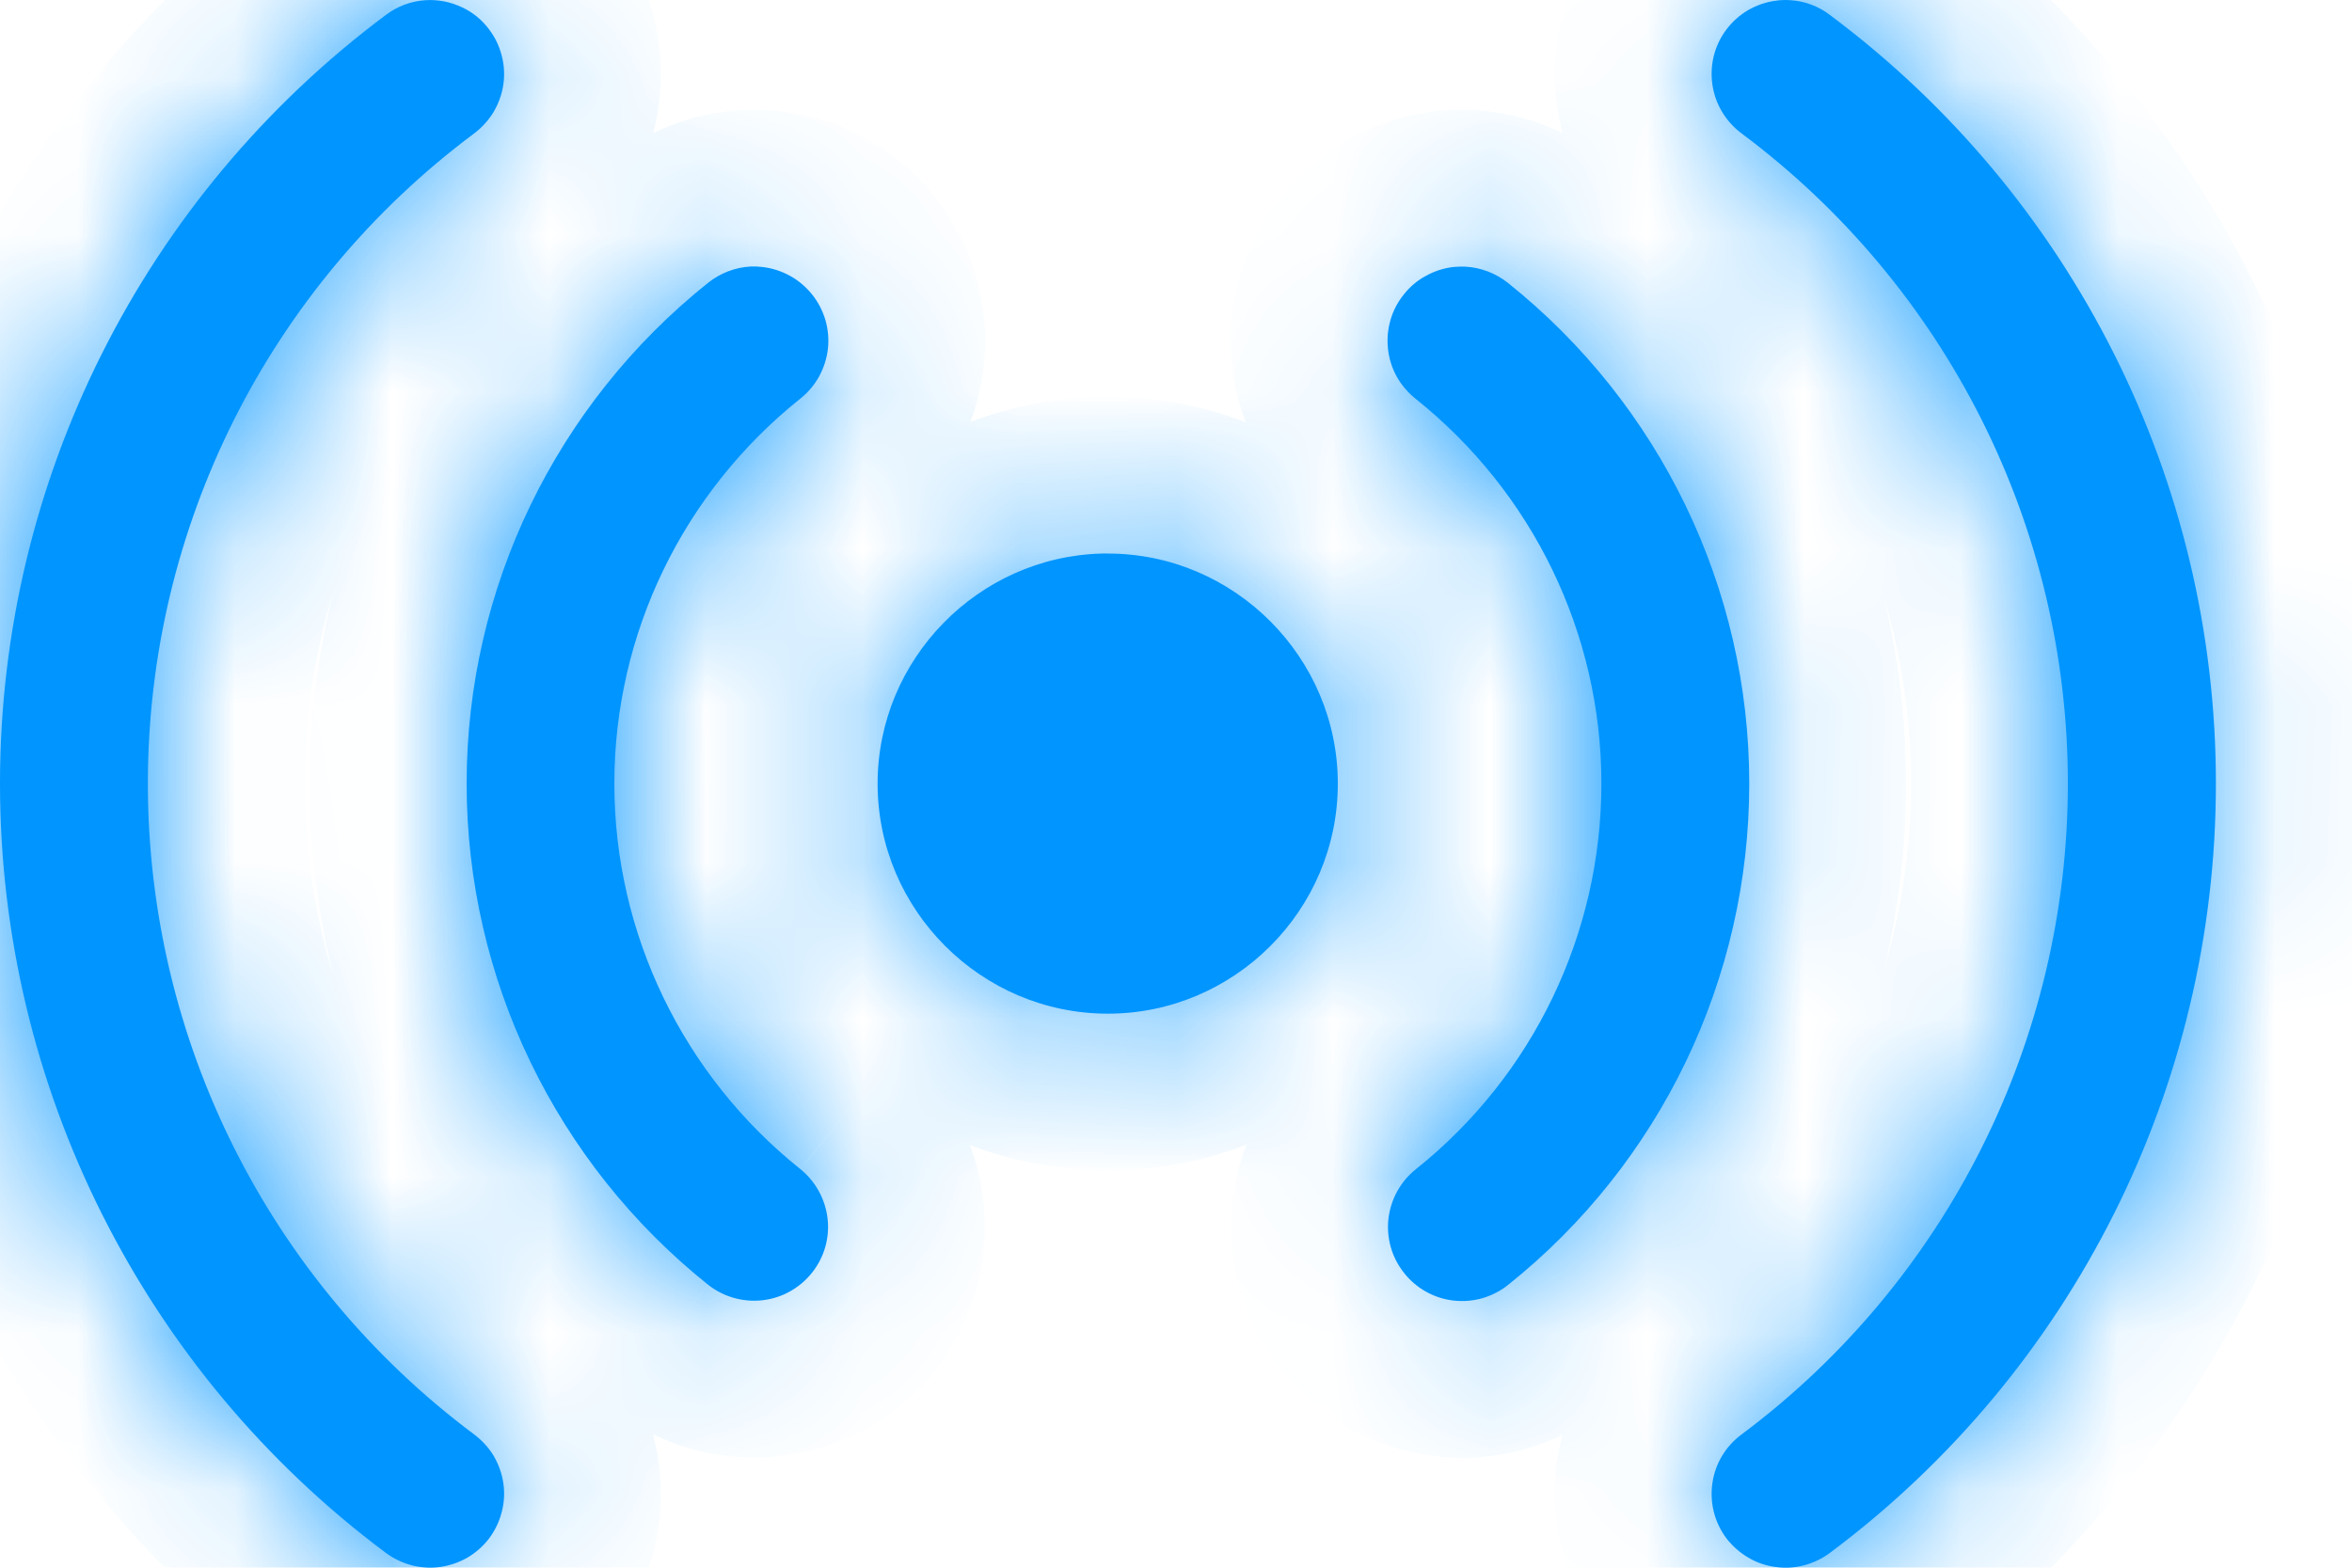
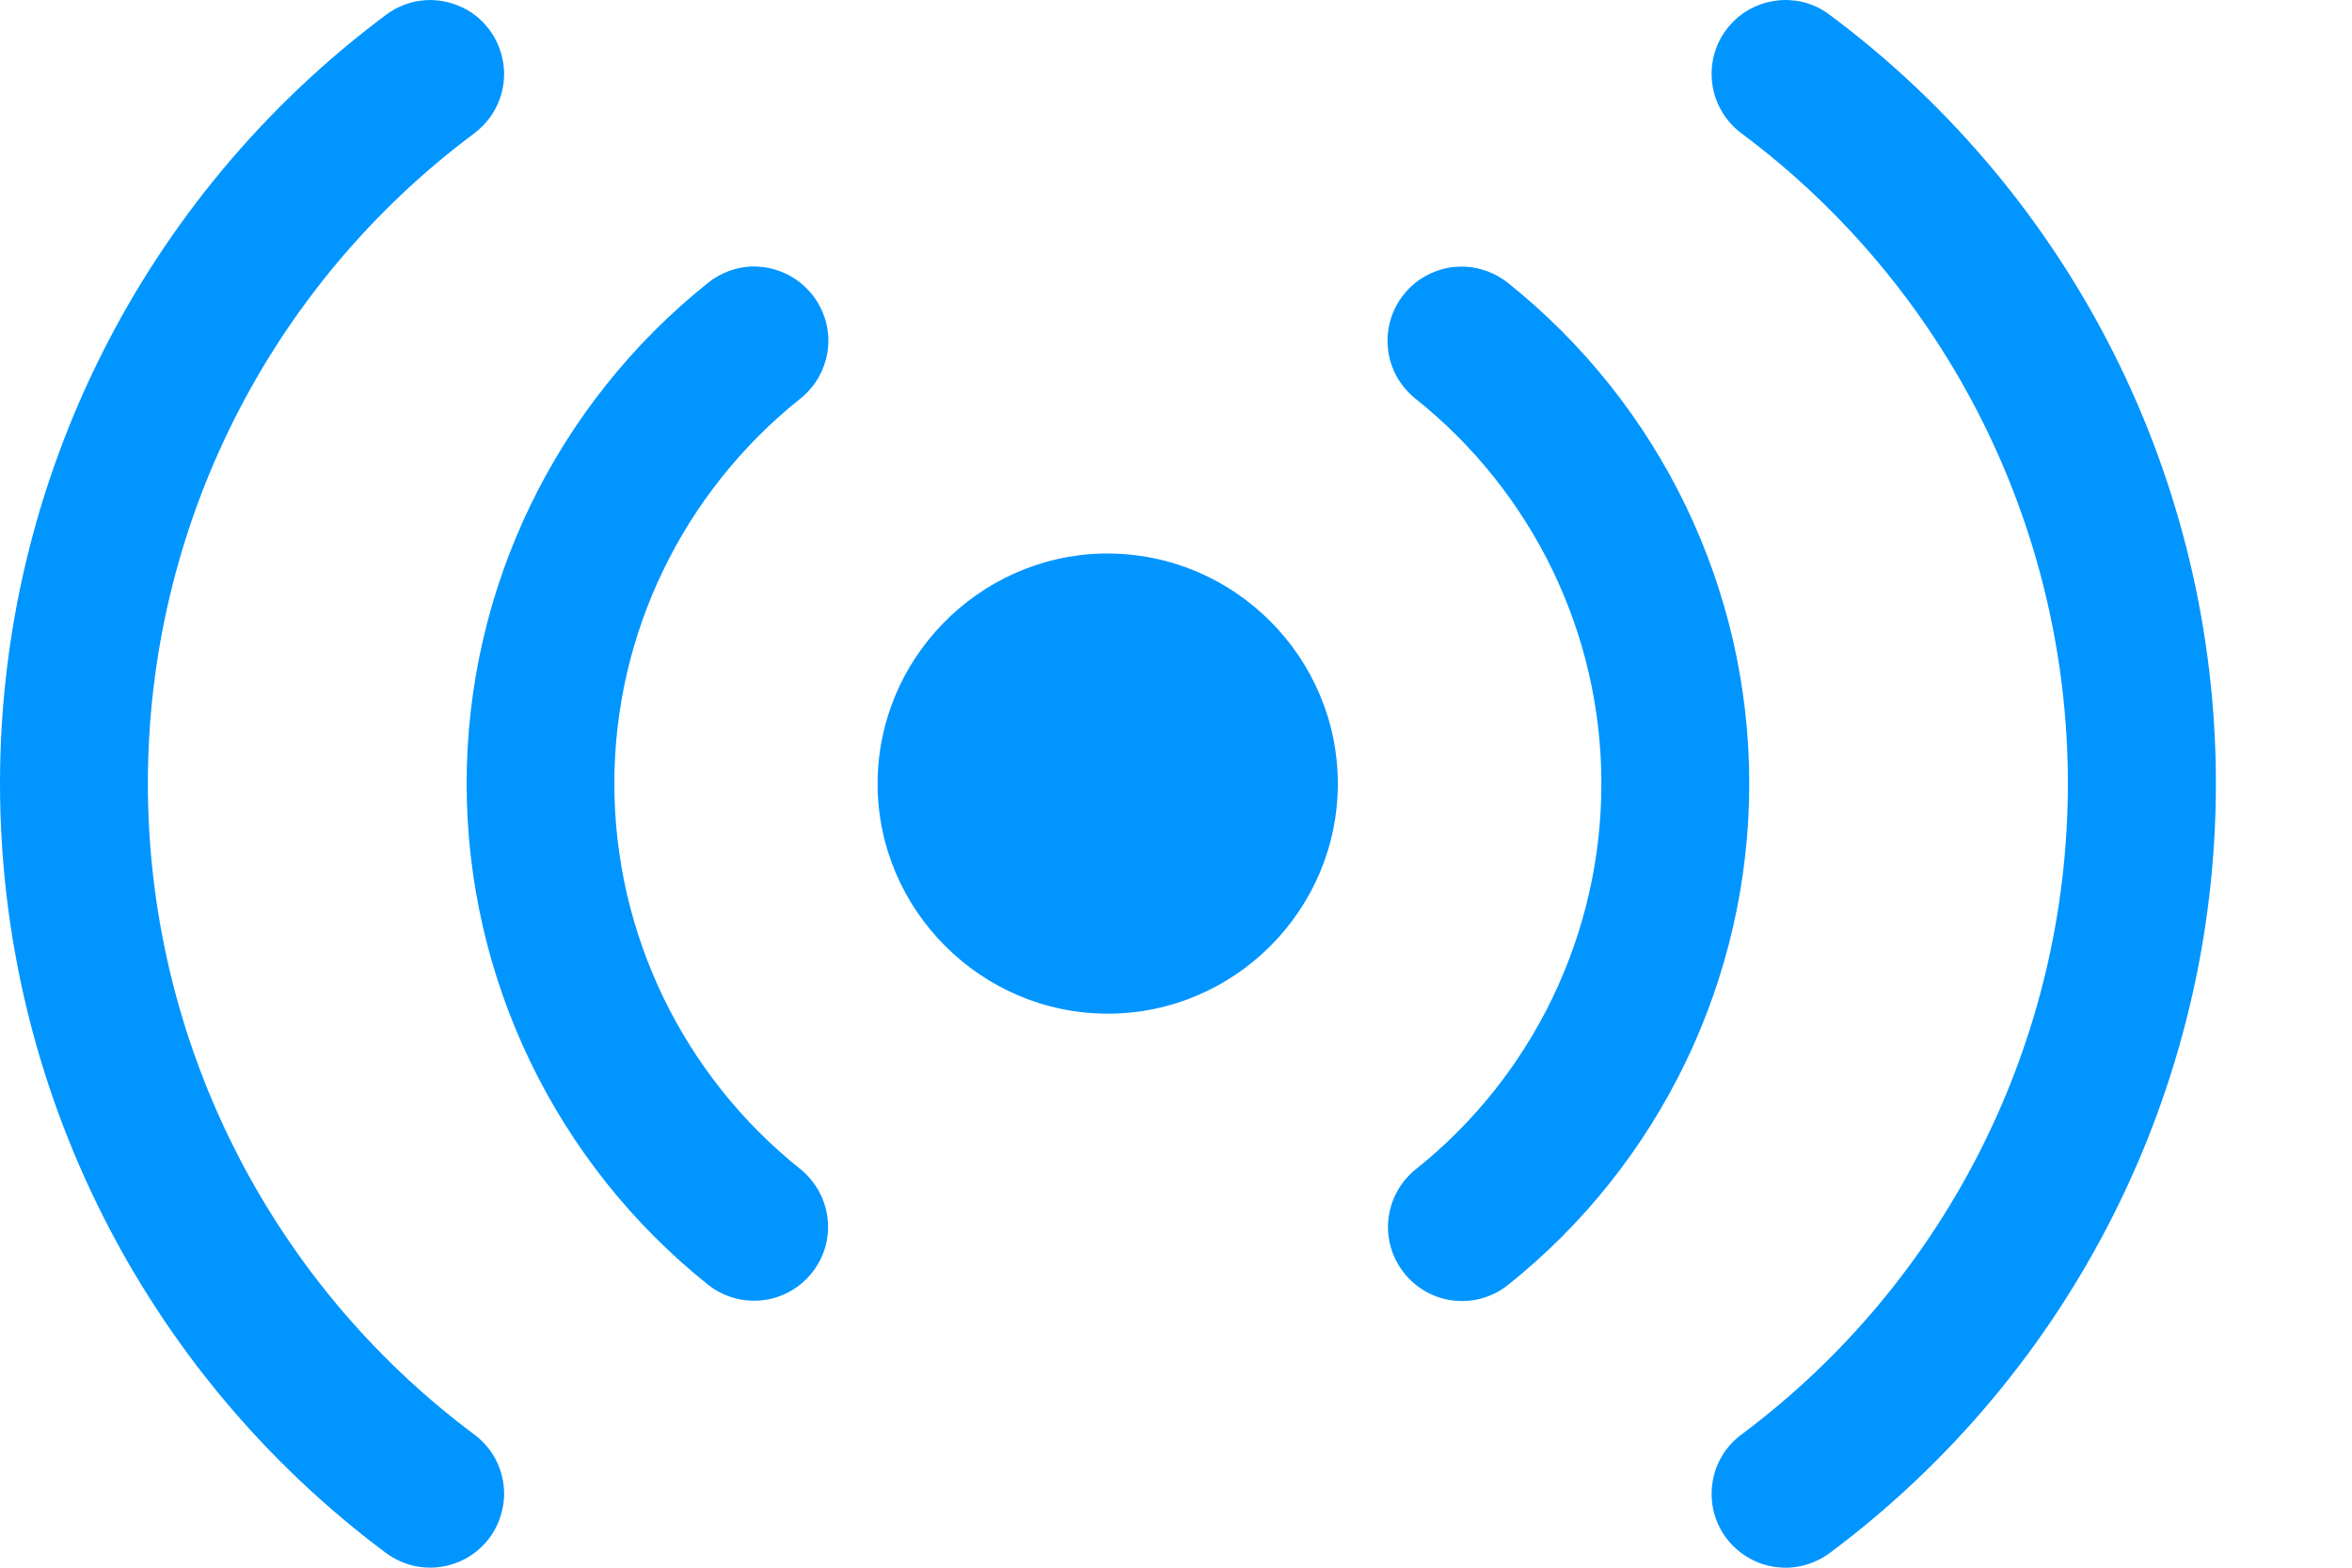
<svg xmlns="http://www.w3.org/2000/svg" width="15" height="10" viewBox="0 0 15 10" fill="none">
  <mask id="path-1-inside-1_919_5446" fill="white">
    <path fill-rule="evenodd" clip-rule="evenodd" d="M2.718 0.001C2.624 0.006 2.535 0.039 2.46 0.096C0.913 1.251 0 3.067 0 4.998C0 6.93 0.912 8.749 2.46 9.905C2.51 9.942 2.566 9.969 2.626 9.985C2.686 10 2.749 10.004 2.81 9.995C2.871 9.986 2.931 9.965 2.984 9.934C3.037 9.902 3.084 9.86 3.121 9.811C3.158 9.761 3.185 9.704 3.2 9.644C3.216 9.584 3.219 9.521 3.21 9.46C3.201 9.398 3.179 9.339 3.148 9.286C3.116 9.233 3.073 9.187 3.024 9.15C1.714 8.172 0.943 6.633 0.943 4.998C0.943 3.364 1.714 1.828 3.024 0.851C3.073 0.814 3.116 0.767 3.148 0.714C3.179 0.661 3.201 0.602 3.21 0.54C3.219 0.479 3.216 0.416 3.2 0.356C3.185 0.296 3.158 0.239 3.121 0.19C3.075 0.127 3.014 0.077 2.943 0.045C2.873 0.012 2.795 -0.003 2.718 0.001ZM11.415 0.001C11.385 -0.001 11.354 0 11.323 0.005C11.261 0.013 11.202 0.034 11.148 0.065C11.094 0.097 11.047 0.139 11.009 0.19C10.972 0.239 10.945 0.296 10.93 0.356C10.915 0.416 10.912 0.479 10.921 0.54C10.93 0.602 10.951 0.661 10.983 0.714C11.015 0.767 11.057 0.814 11.107 0.851C12.416 1.828 13.188 3.364 13.188 4.998C13.188 6.633 12.417 8.172 11.107 9.15C11.057 9.187 11.015 9.233 10.983 9.286C10.951 9.339 10.93 9.398 10.921 9.46C10.912 9.521 10.915 9.584 10.93 9.644C10.945 9.704 10.972 9.761 11.009 9.811C11.047 9.86 11.093 9.902 11.147 9.934C11.2 9.966 11.259 9.987 11.321 9.995C11.383 10.004 11.445 10.001 11.505 9.985C11.565 9.969 11.622 9.942 11.671 9.905C13.219 8.749 14.132 6.93 14.132 4.998C14.132 3.068 13.219 1.251 11.671 0.096C11.597 0.039 11.508 0.006 11.415 0.001ZM4.788 1.7C4.689 1.705 4.594 1.742 4.517 1.803C3.545 2.579 2.976 3.754 2.976 4.998C2.976 6.242 3.545 7.42 4.517 8.196C4.615 8.273 4.739 8.308 4.863 8.294C4.987 8.28 5.1 8.217 5.178 8.119C5.256 8.022 5.292 7.898 5.278 7.774C5.264 7.65 5.202 7.537 5.105 7.458C4.357 6.861 3.918 5.956 3.918 4.998C3.918 4.041 4.357 3.139 5.105 2.542C5.154 2.503 5.194 2.455 5.224 2.401C5.254 2.346 5.273 2.286 5.28 2.225C5.287 2.163 5.281 2.1 5.264 2.041C5.246 1.981 5.217 1.925 5.178 1.877C5.139 1.829 5.091 1.788 5.037 1.759C4.983 1.729 4.923 1.71 4.861 1.703C4.837 1.7 4.812 1.699 4.788 1.7ZM9.344 1.701C9.319 1.7 9.295 1.701 9.27 1.703C9.209 1.71 9.149 1.729 9.095 1.759C9.04 1.788 8.992 1.829 8.954 1.877C8.915 1.925 8.885 1.981 8.868 2.041C8.851 2.1 8.845 2.163 8.852 2.225C8.858 2.286 8.877 2.346 8.907 2.401C8.937 2.455 8.978 2.503 9.026 2.542C9.775 3.139 10.213 4.041 10.213 4.998C10.213 5.956 9.778 6.861 9.03 7.458C8.932 7.536 8.87 7.649 8.855 7.773C8.841 7.897 8.876 8.021 8.954 8.119C8.992 8.168 9.04 8.209 9.094 8.239C9.149 8.27 9.208 8.289 9.27 8.296C9.332 8.303 9.394 8.298 9.454 8.281C9.514 8.263 9.57 8.235 9.618 8.196C10.59 7.42 11.156 6.242 11.156 4.998C11.156 3.754 10.587 2.579 9.615 1.803C9.537 1.742 9.443 1.706 9.344 1.701ZM7.028 3.531C6.238 3.551 5.597 4.205 5.597 4.999C5.597 5.806 6.259 6.466 7.065 6.466C7.872 6.466 8.532 5.806 8.532 4.999C8.532 4.193 7.872 3.531 7.065 3.531C7.053 3.531 7.04 3.53 7.028 3.531Z" />
  </mask>
  <path fill-rule="evenodd" clip-rule="evenodd" d="M2.718 0.001C2.624 0.006 2.535 0.039 2.46 0.096C0.913 1.251 0 3.067 0 4.998C0 6.93 0.912 8.749 2.46 9.905C2.51 9.942 2.566 9.969 2.626 9.985C2.686 10 2.749 10.004 2.81 9.995C2.871 9.986 2.931 9.965 2.984 9.934C3.037 9.902 3.084 9.86 3.121 9.811C3.158 9.761 3.185 9.704 3.2 9.644C3.216 9.584 3.219 9.521 3.21 9.46C3.201 9.398 3.179 9.339 3.148 9.286C3.116 9.233 3.073 9.187 3.024 9.15C1.714 8.172 0.943 6.633 0.943 4.998C0.943 3.364 1.714 1.828 3.024 0.851C3.073 0.814 3.116 0.767 3.148 0.714C3.179 0.661 3.201 0.602 3.21 0.54C3.219 0.479 3.216 0.416 3.2 0.356C3.185 0.296 3.158 0.239 3.121 0.19C3.075 0.127 3.014 0.077 2.943 0.045C2.873 0.012 2.795 -0.003 2.718 0.001ZM11.415 0.001C11.385 -0.001 11.354 0 11.323 0.005C11.261 0.013 11.202 0.034 11.148 0.065C11.094 0.097 11.047 0.139 11.009 0.19C10.972 0.239 10.945 0.296 10.93 0.356C10.915 0.416 10.912 0.479 10.921 0.54C10.93 0.602 10.951 0.661 10.983 0.714C11.015 0.767 11.057 0.814 11.107 0.851C12.416 1.828 13.188 3.364 13.188 4.998C13.188 6.633 12.417 8.172 11.107 9.15C11.057 9.187 11.015 9.233 10.983 9.286C10.951 9.339 10.93 9.398 10.921 9.46C10.912 9.521 10.915 9.584 10.93 9.644C10.945 9.704 10.972 9.761 11.009 9.811C11.047 9.86 11.093 9.902 11.147 9.934C11.2 9.966 11.259 9.987 11.321 9.995C11.383 10.004 11.445 10.001 11.505 9.985C11.565 9.969 11.622 9.942 11.671 9.905C13.219 8.749 14.132 6.93 14.132 4.998C14.132 3.068 13.219 1.251 11.671 0.096C11.597 0.039 11.508 0.006 11.415 0.001ZM4.788 1.7C4.689 1.705 4.594 1.742 4.517 1.803C3.545 2.579 2.976 3.754 2.976 4.998C2.976 6.242 3.545 7.42 4.517 8.196C4.615 8.273 4.739 8.308 4.863 8.294C4.987 8.28 5.1 8.217 5.178 8.119C5.256 8.022 5.292 7.898 5.278 7.774C5.264 7.65 5.202 7.537 5.105 7.458C4.357 6.861 3.918 5.956 3.918 4.998C3.918 4.041 4.357 3.139 5.105 2.542C5.154 2.503 5.194 2.455 5.224 2.401C5.254 2.346 5.273 2.286 5.28 2.225C5.287 2.163 5.281 2.1 5.264 2.041C5.246 1.981 5.217 1.925 5.178 1.877C5.139 1.829 5.091 1.788 5.037 1.759C4.983 1.729 4.923 1.71 4.861 1.703C4.837 1.7 4.812 1.699 4.788 1.7ZM9.344 1.701C9.319 1.7 9.295 1.701 9.27 1.703C9.209 1.71 9.149 1.729 9.095 1.759C9.04 1.788 8.992 1.829 8.954 1.877C8.915 1.925 8.885 1.981 8.868 2.041C8.851 2.1 8.845 2.163 8.852 2.225C8.858 2.286 8.877 2.346 8.907 2.401C8.937 2.455 8.978 2.503 9.026 2.542C9.775 3.139 10.213 4.041 10.213 4.998C10.213 5.956 9.778 6.861 9.03 7.458C8.932 7.536 8.87 7.649 8.855 7.773C8.841 7.897 8.876 8.021 8.954 8.119C8.992 8.168 9.04 8.209 9.094 8.239C9.149 8.27 9.208 8.289 9.27 8.296C9.332 8.303 9.394 8.298 9.454 8.281C9.514 8.263 9.57 8.235 9.618 8.196C10.59 7.42 11.156 6.242 11.156 4.998C11.156 3.754 10.587 2.579 9.615 1.803C9.537 1.742 9.443 1.706 9.344 1.701ZM7.028 3.531C6.238 3.551 5.597 4.205 5.597 4.999C5.597 5.806 6.259 6.466 7.065 6.466C7.872 6.466 8.532 5.806 8.532 4.999C8.532 4.193 7.872 3.531 7.065 3.531C7.053 3.531 7.04 3.53 7.028 3.531Z" fill="#0095FF" />
-   <path d="M2.718 0.001L2.664 -0.998L2.661 -0.998L2.718 0.001ZM2.46 0.096L3.058 0.897L3.064 0.893L2.46 0.096ZM2.46 9.905L3.062 9.106L3.058 9.103L2.46 9.905ZM3.121 9.811L3.922 10.41L3.922 10.409L3.121 9.811ZM3.024 9.15L2.425 9.951L2.429 9.954L3.024 9.15ZM3.024 0.851L2.429 0.046L2.425 0.049L3.024 0.851ZM3.121 0.19L3.922 -0.409L3.922 -0.409L3.121 0.19ZM11.415 0.001L11.477 -0.997L11.473 -0.998L11.415 0.001ZM11.323 0.005L11.459 0.995L11.461 0.995L11.323 0.005ZM11.009 0.19L10.208 -0.409L10.208 -0.409L11.009 0.19ZM11.107 0.851L11.706 0.049L11.701 0.046L11.107 0.851ZM11.107 9.15L11.701 9.954L11.705 9.951L11.107 9.15ZM11.009 9.811L10.208 10.409L10.208 10.409L11.009 9.811ZM11.671 9.905L11.073 9.103L11.068 9.107L11.671 9.905ZM14.132 4.998H13.132V4.998L14.132 4.998ZM11.671 0.096L11.067 0.893L11.073 0.897L11.671 0.096ZM4.788 1.7L4.748 0.701L4.736 0.702L4.788 1.7ZM4.517 1.803L5.14 2.585L5.143 2.583L4.517 1.803ZM4.517 8.196L3.893 8.977L3.897 8.981L4.517 8.196ZM5.178 8.119L4.396 7.496L4.395 7.497L5.178 8.119ZM5.105 7.458L5.733 6.68L5.729 6.677L5.105 7.458ZM5.105 2.542L4.482 1.76L4.482 1.76L5.105 2.542ZM5.178 1.877L4.397 2.502L4.4 2.506L5.178 1.877ZM4.861 1.703L4.745 2.696L4.752 2.697L4.861 1.703ZM9.344 1.701L9.29 2.7L9.295 2.7L9.344 1.701ZM9.27 1.703L9.168 0.708L9.162 0.709L9.27 1.703ZM8.954 1.877L9.732 2.505L9.734 2.502L8.954 1.877ZM9.026 2.542L9.65 1.76L9.65 1.76L9.026 2.542ZM9.03 7.458L9.653 8.241L9.654 8.24L9.03 7.458ZM8.954 8.119L9.739 7.5L9.738 7.499L8.954 8.119ZM9.618 8.196L8.995 7.414L8.994 7.415L9.618 8.196ZM9.615 1.803L10.238 1.022L10.238 1.021L9.615 1.803ZM7.028 3.531L7.002 2.531L7.002 2.531L7.028 3.531ZM8.532 4.999L9.532 4.999V4.999H8.532ZM2.661 -0.998C2.369 -0.981 2.089 -0.878 1.856 -0.702L3.064 0.893C2.98 0.956 2.879 0.993 2.775 0.999L2.661 -0.998ZM1.862 -0.706C0.063 0.638 -1 2.751 -1 4.998H1C1 3.384 1.764 1.864 3.058 0.897L1.862 -0.706ZM-1 4.998C-1 7.245 0.061 9.362 1.862 10.706L3.058 9.103C1.763 8.137 1 6.614 1 4.998H-1ZM1.858 10.703C2.013 10.82 2.189 10.905 2.376 10.953L2.876 9.016C2.943 9.034 3.006 9.064 3.062 9.106L1.858 10.703ZM2.376 10.953C2.564 11.001 2.759 11.012 2.951 10.985L2.669 9.005C2.738 8.995 2.808 8.999 2.876 9.016L2.376 10.953ZM2.951 10.985C3.142 10.958 3.327 10.893 3.493 10.794L2.474 9.073C2.534 9.038 2.601 9.015 2.669 9.005L2.951 10.985ZM3.493 10.794C3.66 10.696 3.806 10.565 3.922 10.41L2.321 9.211C2.362 9.156 2.415 9.109 2.474 9.073L3.493 10.794ZM3.922 10.409C4.038 10.254 4.123 10.077 4.17 9.889L2.231 9.399C2.248 9.332 2.278 9.268 2.32 9.213L3.922 10.409ZM4.17 9.889C4.217 9.701 4.227 9.506 4.199 9.314L2.22 9.606C2.21 9.537 2.214 9.467 2.231 9.399L4.17 9.889ZM4.199 9.314C4.171 9.122 4.105 8.938 4.005 8.772L2.29 9.801C2.254 9.741 2.231 9.675 2.22 9.606L4.199 9.314ZM4.005 8.772C3.905 8.605 3.774 8.461 3.618 8.345L2.429 9.954C2.373 9.912 2.326 9.86 2.29 9.801L4.005 8.772ZM3.622 8.348C2.565 7.559 1.943 6.318 1.943 4.998H-0.057C-0.057 6.948 0.862 8.784 2.425 9.951L3.622 8.348ZM1.943 4.998C1.943 3.68 2.565 2.441 3.622 1.652L2.425 0.049C0.864 1.216 -0.057 3.048 -0.057 4.998H1.943ZM3.618 1.655C3.774 1.54 3.905 1.395 4.005 1.229L2.29 0.199C2.326 0.14 2.373 0.088 2.429 0.046L3.618 1.655ZM4.005 1.229C4.105 1.062 4.171 0.878 4.199 0.686L2.22 0.394C2.231 0.325 2.254 0.259 2.29 0.199L4.005 1.229ZM4.199 0.686C4.227 0.495 4.217 0.299 4.17 0.111L2.231 0.601C2.214 0.533 2.21 0.463 2.22 0.394L4.199 0.686ZM4.17 0.111C4.123 -0.077 4.038 -0.253 3.922 -0.409L2.32 0.788C2.278 0.732 2.248 0.668 2.231 0.601L4.17 0.111ZM3.922 -0.409C3.777 -0.603 3.587 -0.758 3.367 -0.861L2.519 0.95C2.44 0.913 2.372 0.857 2.32 0.788L3.922 -0.409ZM3.367 -0.861C3.147 -0.964 2.906 -1.011 2.664 -0.998L2.772 0.999C2.685 1.004 2.598 0.987 2.519 0.95L3.367 -0.861ZM11.473 -0.998C11.377 -1.003 11.281 -0.999 11.185 -0.986L11.461 0.995C11.427 1 11.393 1.001 11.358 0.999L11.473 -0.998ZM11.188 -0.986C10.995 -0.96 10.808 -0.895 10.64 -0.796L11.656 0.927C11.595 0.963 11.528 0.986 11.459 0.995L11.188 -0.986ZM10.64 -0.796C10.472 -0.697 10.325 -0.565 10.208 -0.409L11.811 0.788C11.769 0.844 11.716 0.891 11.656 0.927L10.64 -0.796ZM10.208 -0.409C10.092 -0.253 10.008 -0.077 9.961 0.111L11.9 0.601C11.883 0.668 11.853 0.732 11.811 0.788L10.208 -0.409ZM9.961 0.111C9.913 0.299 9.903 0.495 9.932 0.686L11.91 0.394C11.92 0.463 11.917 0.533 11.9 0.601L9.961 0.111ZM9.932 0.686C9.96 0.878 10.026 1.062 10.126 1.229L11.841 0.2C11.876 0.259 11.9 0.325 11.91 0.394L9.932 0.686ZM10.126 1.229C10.225 1.395 10.357 1.54 10.513 1.655L11.701 0.046C11.758 0.088 11.805 0.14 11.841 0.2L10.126 1.229ZM10.509 1.652C11.566 2.441 12.188 3.68 12.188 4.998H14.188C14.188 3.048 13.267 1.216 11.706 0.049L10.509 1.652ZM12.188 4.998C12.188 6.318 11.566 7.559 10.509 8.348L11.705 9.951C13.268 8.784 14.188 6.948 14.188 4.998H12.188ZM10.513 8.345C10.357 8.461 10.225 8.605 10.126 8.772L11.841 9.801C11.805 9.86 11.758 9.912 11.701 9.954L10.513 8.345ZM10.126 8.772C10.026 8.938 9.96 9.122 9.932 9.314L11.91 9.606C11.9 9.675 11.876 9.741 11.841 9.801L10.126 8.772ZM9.932 9.314C9.903 9.506 9.913 9.701 9.961 9.889L11.9 9.399C11.917 9.467 11.92 9.537 11.91 9.606L9.932 9.314ZM9.961 9.889C10.008 10.077 10.092 10.254 10.208 10.409L11.811 9.213C11.853 9.268 11.883 9.332 11.9 9.399L9.961 9.889ZM10.208 10.409C10.324 10.565 10.47 10.695 10.637 10.794L11.657 9.074C11.717 9.109 11.769 9.156 11.811 9.212L10.208 10.409ZM10.637 10.794C10.804 10.893 10.989 10.958 11.181 10.985L11.461 9.005C11.53 9.015 11.597 9.038 11.657 9.074L10.637 10.794ZM11.181 10.985C11.373 11.013 11.568 11.002 11.756 10.953L11.255 9.017C11.322 8.999 11.393 8.995 11.461 9.005L11.181 10.985ZM11.756 10.953C11.944 10.905 12.12 10.819 12.275 10.702L11.068 9.107C11.124 9.065 11.187 9.034 11.255 9.017L11.756 10.953ZM12.27 10.706C14.07 9.362 15.132 7.245 15.132 4.998L13.132 4.998C13.132 6.614 12.368 8.137 11.073 9.103L12.27 10.706ZM15.132 4.998C15.132 2.751 14.069 0.638 12.27 -0.706L11.073 0.897C12.368 1.864 13.132 3.384 13.132 4.998H15.132ZM12.275 -0.701C12.044 -0.876 11.767 -0.98 11.477 -0.997L11.354 0.999C11.25 0.993 11.15 0.955 11.067 0.893L12.275 -0.701ZM4.736 0.702C4.427 0.718 4.132 0.83 3.891 1.024L5.143 2.583C5.056 2.653 4.95 2.693 4.839 2.699L4.736 0.702ZM3.893 1.022C2.684 1.986 1.976 3.449 1.976 4.998H3.976C3.976 4.06 4.405 3.172 5.14 2.585L3.893 1.022ZM1.976 4.998C1.976 6.547 2.684 8.013 3.893 8.977L5.141 7.414C4.406 6.828 3.976 5.936 3.976 4.998H1.976ZM3.897 8.981C4.203 9.222 4.591 9.332 4.978 9.288L4.748 7.301C4.887 7.285 5.027 7.324 5.137 7.411L3.897 8.981ZM4.978 9.288C5.365 9.243 5.718 9.047 5.96 8.742L4.395 7.497C4.482 7.387 4.609 7.317 4.748 7.301L4.978 9.288ZM5.96 8.743C6.202 8.439 6.315 8.051 6.272 7.664L4.284 7.883C4.269 7.744 4.309 7.605 4.396 7.496L5.96 8.743ZM6.272 7.664C6.229 7.278 6.036 6.924 5.733 6.68L4.478 8.237C4.369 8.149 4.299 8.022 4.284 7.883L6.272 7.664ZM5.729 6.677C5.217 6.268 4.918 5.65 4.918 4.998H2.918C2.918 6.262 3.497 7.454 4.481 8.24L5.729 6.677ZM4.918 4.998C4.918 4.348 5.216 3.733 5.729 3.324L4.482 1.76C3.497 2.545 2.918 3.733 2.918 4.998H4.918ZM5.729 3.324C5.88 3.203 6.007 3.053 6.1 2.883L4.348 1.918C4.382 1.857 4.427 1.804 4.482 1.76L5.729 3.324ZM6.1 2.883C6.194 2.713 6.253 2.526 6.274 2.333L4.286 2.116C4.293 2.047 4.315 1.979 4.348 1.918L6.1 2.883ZM6.274 2.333C6.295 2.141 6.278 1.945 6.223 1.759L4.304 2.322C4.284 2.255 4.278 2.185 4.286 2.116L6.274 2.333ZM6.223 1.759C6.169 1.573 6.078 1.4 5.956 1.249L4.4 2.506C4.356 2.451 4.324 2.389 4.304 2.322L6.223 1.759ZM5.959 1.252C5.838 1.101 5.688 0.975 5.518 0.882L4.555 2.635C4.494 2.602 4.441 2.556 4.397 2.502L5.959 1.252ZM5.518 0.882C5.349 0.789 5.162 0.73 4.97 0.709L4.752 2.697C4.683 2.69 4.616 2.668 4.555 2.635L5.518 0.882ZM4.978 0.71C4.899 0.701 4.822 0.698 4.748 0.701L4.827 2.7C4.802 2.701 4.774 2.7 4.745 2.696L4.978 0.71ZM9.398 0.703C9.321 0.699 9.244 0.7 9.168 0.708L9.373 2.698C9.345 2.701 9.318 2.701 9.29 2.7L9.398 0.703ZM9.162 0.709C8.969 0.73 8.783 0.789 8.613 0.882L9.576 2.635C9.515 2.668 9.448 2.69 9.379 2.697L9.162 0.709ZM8.613 0.882C8.443 0.975 8.294 1.101 8.173 1.252L9.734 2.502C9.691 2.556 9.637 2.601 9.576 2.635L8.613 0.882ZM8.176 1.249C8.054 1.4 7.963 1.573 7.908 1.759L9.828 2.322C9.808 2.389 9.775 2.451 9.732 2.505L8.176 1.249ZM7.908 1.759C7.854 1.945 7.837 2.14 7.858 2.333L9.846 2.116C9.853 2.185 9.847 2.255 9.828 2.322L7.908 1.759ZM7.858 2.333C7.879 2.526 7.938 2.713 8.031 2.883L9.783 1.918C9.817 1.979 9.838 2.047 9.846 2.116L7.858 2.333ZM8.031 2.883C8.125 3.053 8.251 3.203 8.403 3.324L9.65 1.76C9.704 1.804 9.75 1.857 9.783 1.918L8.031 2.883ZM8.403 3.324C8.916 3.733 9.213 4.348 9.213 4.998H11.213C11.213 3.733 10.634 2.545 9.65 1.76L8.403 3.324ZM9.213 4.998C9.213 5.652 8.916 6.27 8.406 6.677L9.654 8.24C10.64 7.452 11.213 6.259 11.213 4.998H9.213ZM8.407 6.676C8.103 6.918 7.907 7.271 7.862 7.658L9.849 7.888C9.833 8.027 9.762 8.154 9.653 8.241L8.407 6.676ZM7.862 7.658C7.817 8.045 7.928 8.434 8.169 8.739L9.738 7.499C9.825 7.609 9.865 7.749 9.849 7.888L7.862 7.658ZM8.168 8.738C8.288 8.891 8.437 9.018 8.607 9.112L9.582 7.366C9.642 7.4 9.696 7.446 9.739 7.5L8.168 8.738ZM8.607 9.112C8.776 9.207 8.963 9.267 9.156 9.289L9.384 7.302C9.454 7.31 9.521 7.332 9.582 7.366L8.607 9.112ZM9.156 9.289C9.349 9.312 9.544 9.295 9.731 9.242L9.178 7.32C9.245 7.3 9.315 7.294 9.384 7.302L9.156 9.289ZM9.731 9.242C9.917 9.188 10.091 9.098 10.243 8.977L8.994 7.415C9.048 7.371 9.111 7.339 9.178 7.32L9.731 9.242ZM10.242 8.977C11.453 8.011 12.156 6.545 12.156 4.998H10.156C10.156 5.938 9.728 6.829 8.995 7.414L10.242 8.977ZM12.156 4.998C12.156 3.448 11.447 1.986 10.238 1.022L8.991 2.585C9.727 3.172 10.156 4.06 10.156 4.998H12.156ZM10.238 1.021C9.996 0.829 9.701 0.718 9.393 0.702L9.295 2.7C9.185 2.695 9.078 2.655 8.991 2.585L10.238 1.021ZM7.002 2.531C5.672 2.565 4.597 3.662 4.597 4.999H6.597C6.597 4.749 6.805 4.537 7.053 4.53L7.002 2.531ZM4.597 4.999C4.597 6.359 5.708 7.466 7.065 7.466V5.466C6.81 5.466 6.597 5.252 6.597 4.999H4.597ZM7.065 7.466C8.424 7.466 9.532 6.358 9.532 4.999L7.532 4.999C7.532 5.253 7.319 5.466 7.065 5.466V7.466ZM9.532 4.999C9.532 3.642 8.426 2.531 7.065 2.531V4.531C7.318 4.531 7.532 4.743 7.532 4.999H9.532ZM7.065 2.531C7.066 2.531 7.066 2.531 7.064 2.531C7.063 2.531 7.057 2.531 7.053 2.531C7.043 2.531 7.024 2.53 7.002 2.531L7.053 4.53C7.048 4.53 7.044 4.531 7.042 4.531C7.04 4.531 7.039 4.531 7.04 4.531C7.041 4.531 7.041 4.531 7.043 4.531C7.044 4.531 7.046 4.531 7.048 4.531C7.052 4.531 7.058 4.531 7.065 4.531V2.531Z" fill="#0095FF" mask="url(#path-1-inside-1_919_5446)" />
</svg>